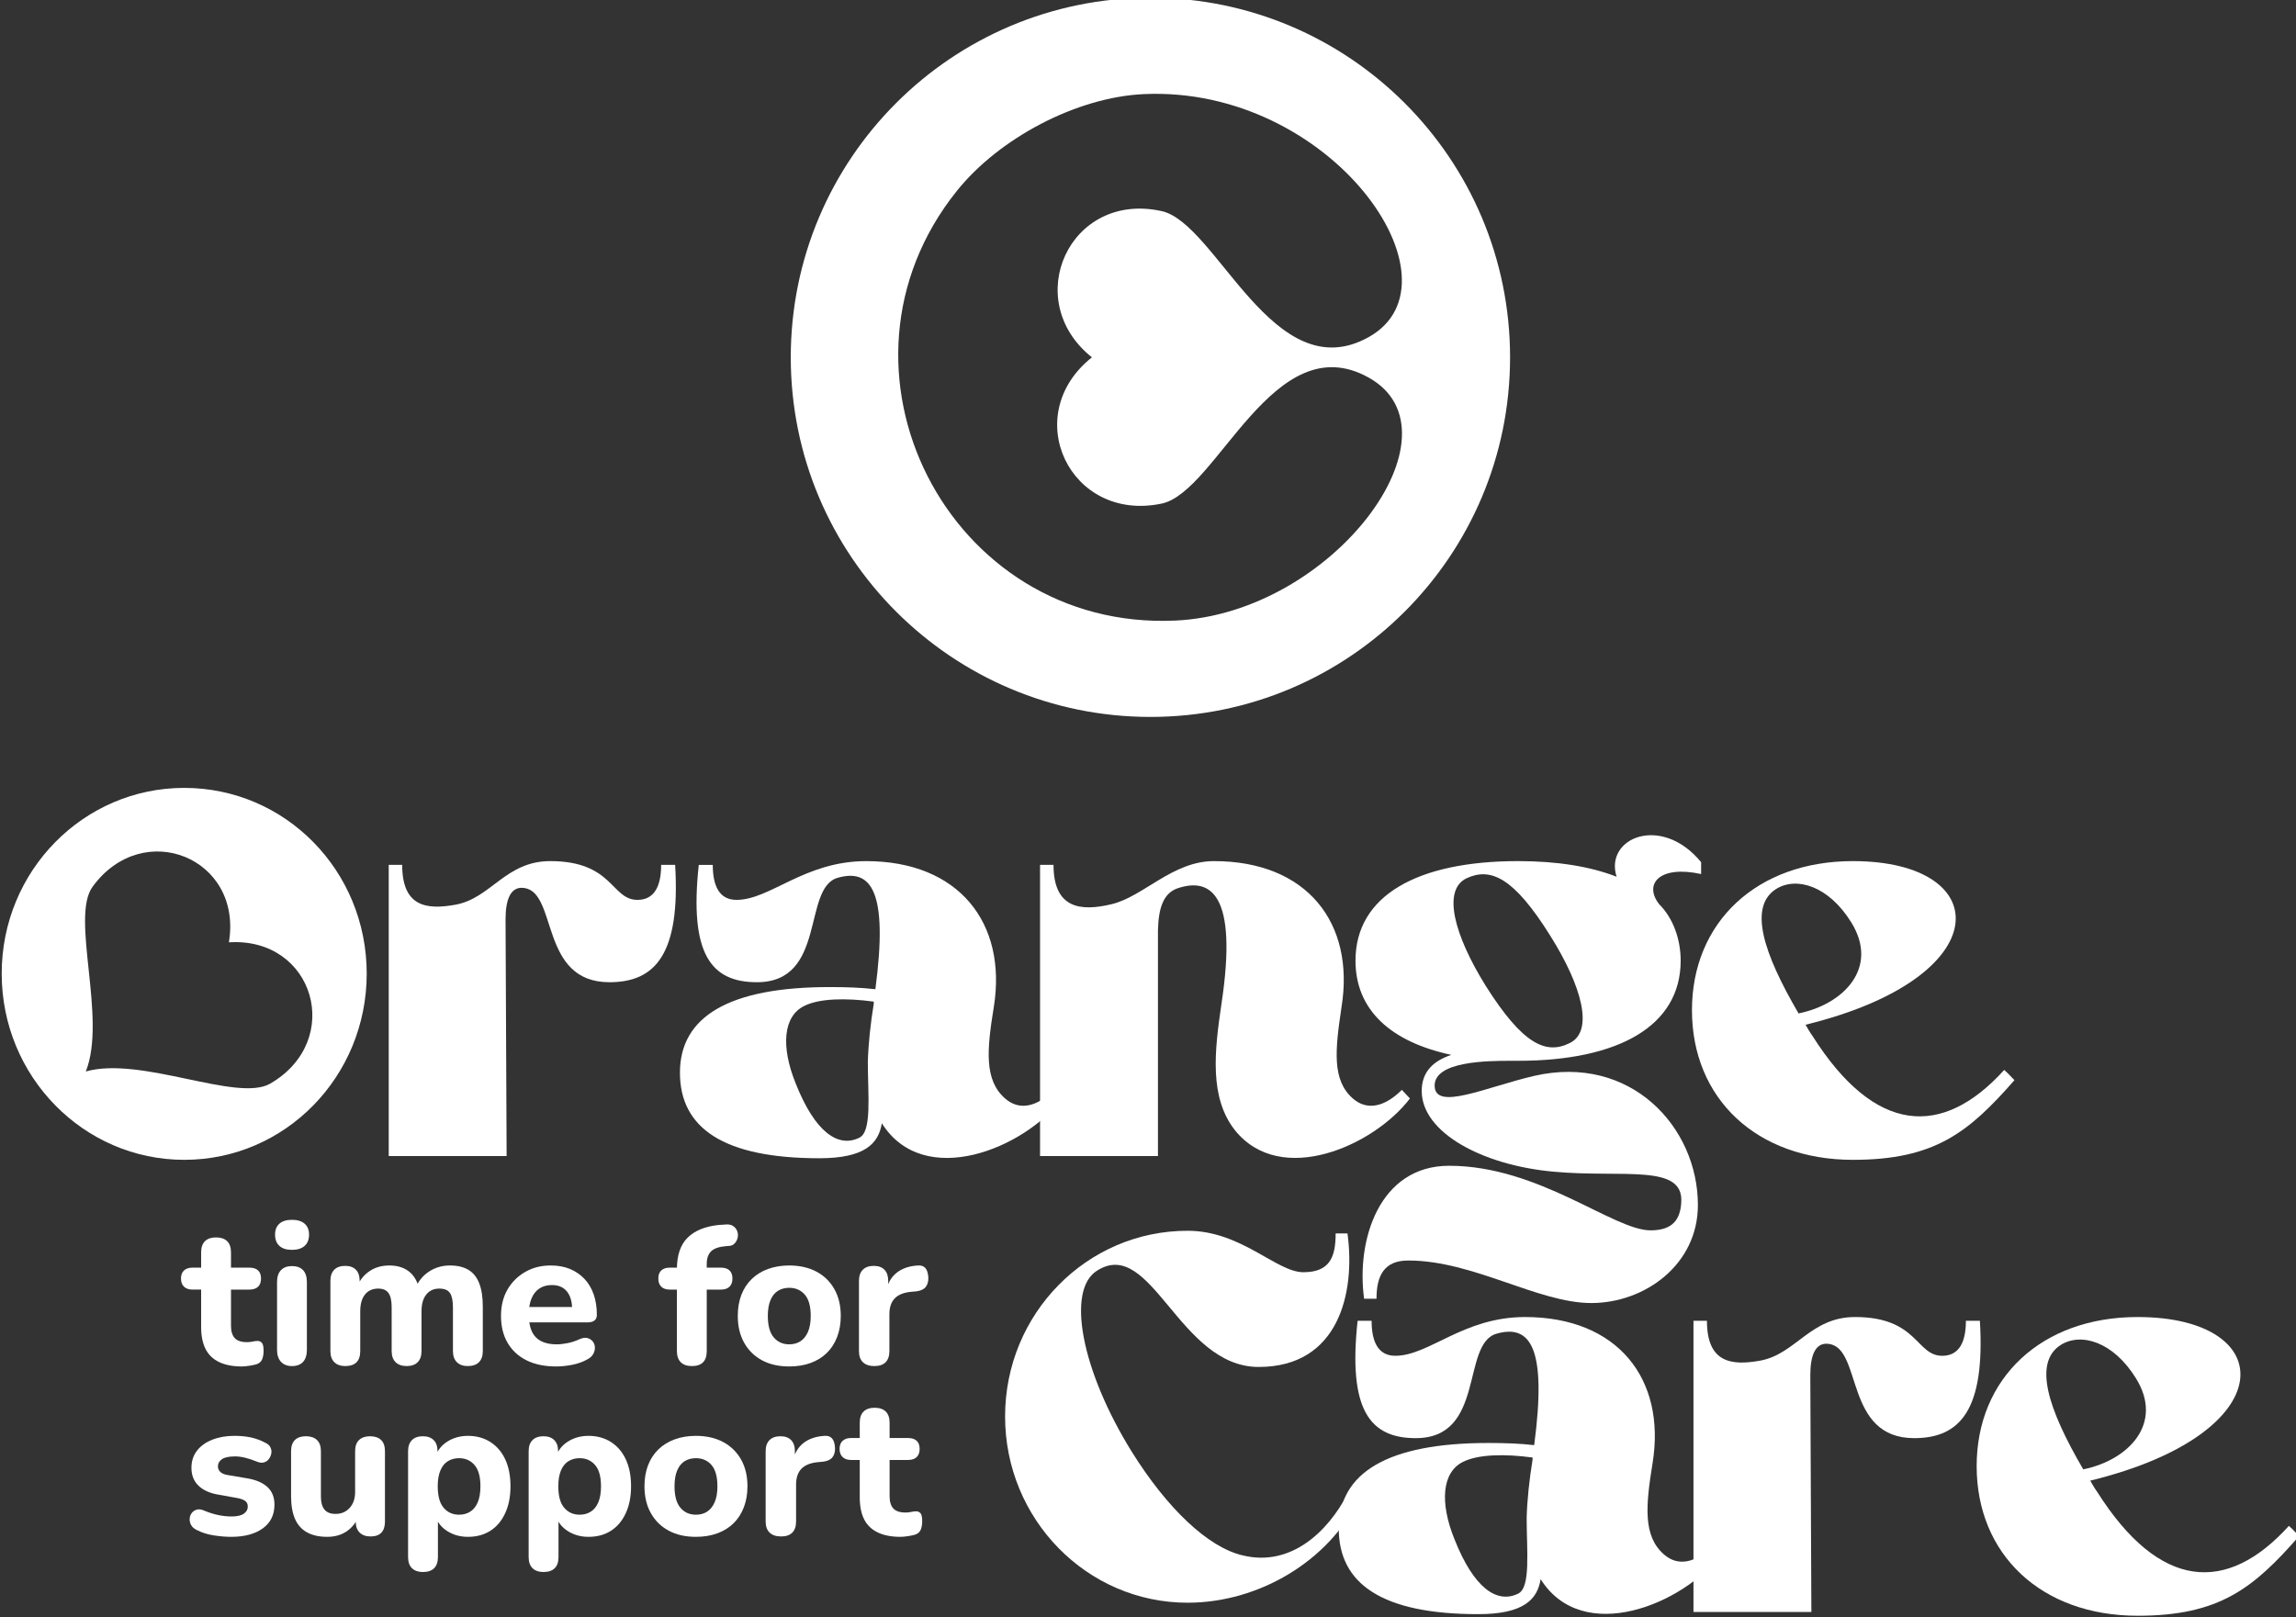
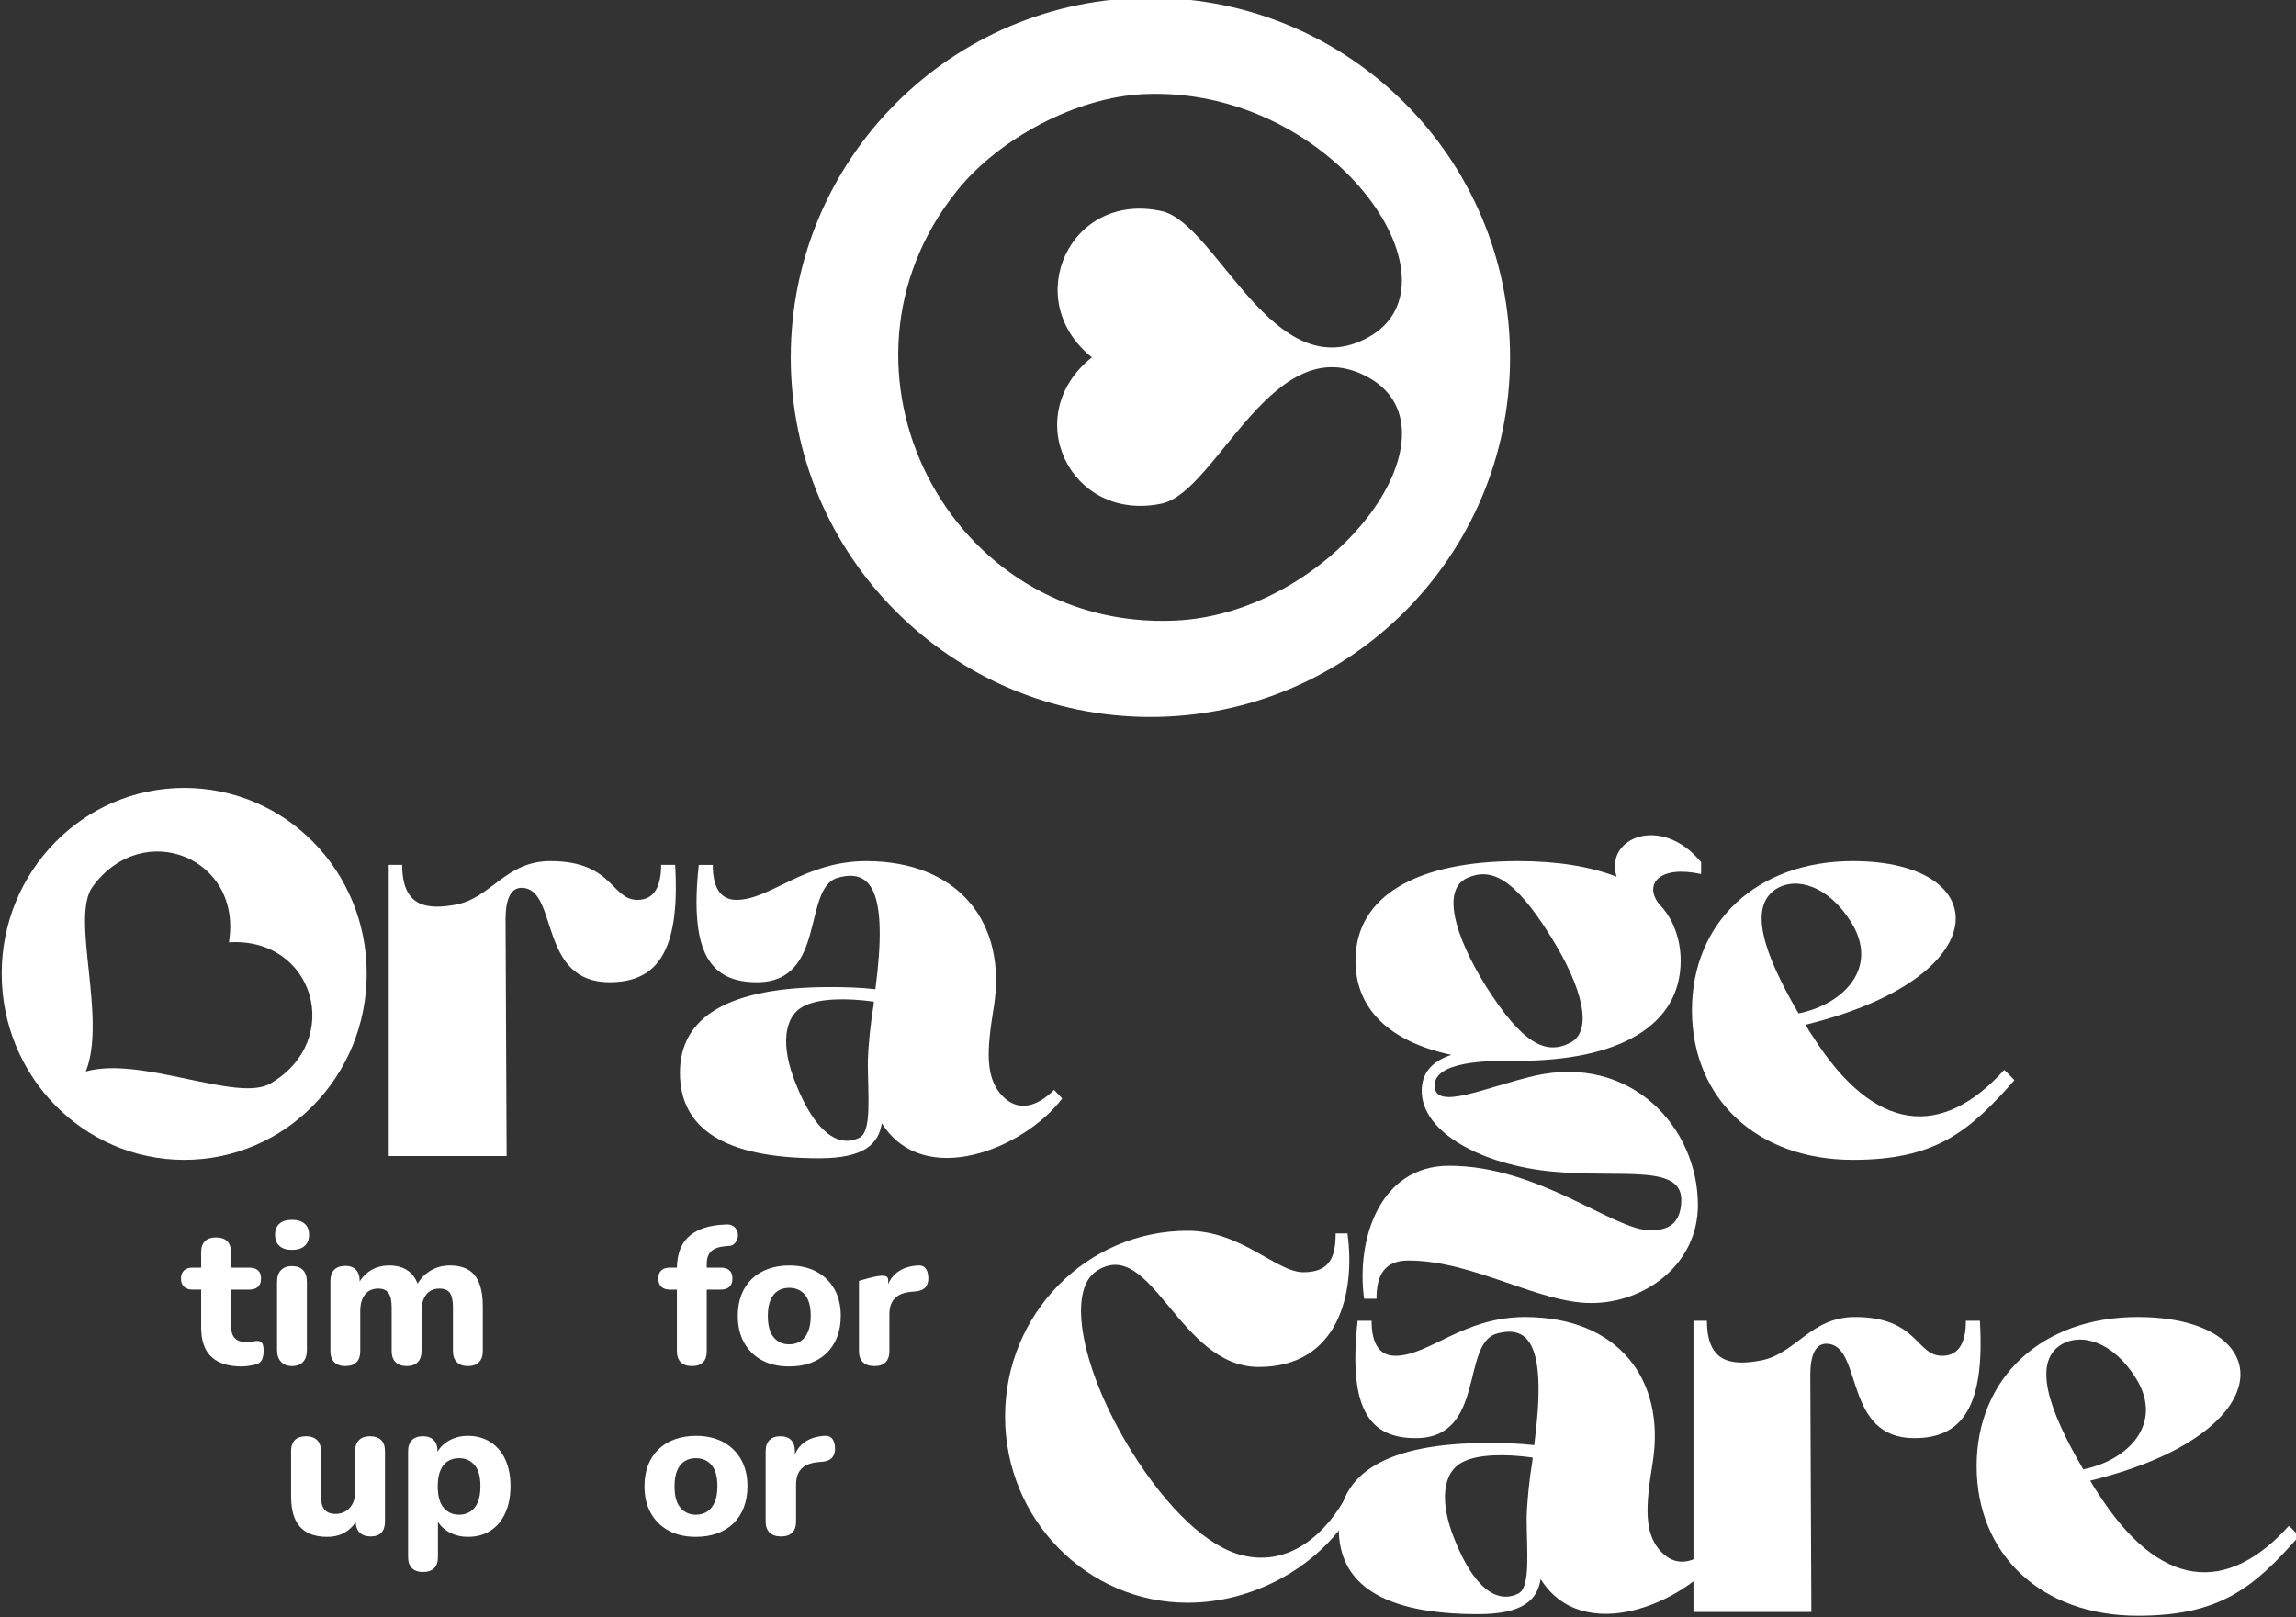
<svg xmlns="http://www.w3.org/2000/svg" xmlns:ns1="http://www.inkscape.org/namespaces/inkscape" xmlns:ns2="http://sodipodi.sourceforge.net/DTD/sodipodi-0.dtd" width="45.445mm" height="32.011mm" viewBox="0 0 45.445 32.011" version="1.1" id="svg24016" ns1:version="0.92.3 (2405546, 2018-03-11)" ns2:docname="orange care logo white - time for support.svg">
  <rect x="0" y="0" width="45.445" height="32.011" fill="#333333" stroke="none" />
  <defs id="defs24010" />
  <ns2:namedview id="base" pagecolor="#ffffff" bordercolor="#666666" borderopacity="1.0" ns1:pageopacity="0.0" ns1:pageshadow="2" ns1:zoom="0.35" ns1:cx="85.879863" ns1:cy="60.493216" ns1:document-units="mm" ns1:current-layer="layer1" showgrid="false" ns1:window-width="2560" ns1:window-height="1369" ns1:window-x="-8" ns1:window-y="-8" ns1:window-maximized="1" />
  <g ns1:label="Layer 1" ns1:groupmode="layer" id="layer1" transform="translate(39.731,-132.828)">
    <g transform="matrix(0.353,0,0,-0.353,-93.34,203.181)" id="g23949">
      <g transform="translate(217.76,164.497)" id="g320">
        <path ns1:connector-curvature="0" id="path322" style="fill:#ffffff;fill-opacity:1;fill-rule:nonzero;stroke:none" d="m 0,0 c -12.727,-0.579 -20.218,14.149 -12.239,24.1 2.365,2.95 6.699,5.251 10.473,5.425 C 8.75,30.013 16.402,18.996 10.851,15.898 5.515,12.92 2.335,22.281 -0.757,22.964 -5.925,24.106 -8.691,17.965 -4.668,14.763 -8.764,11.512 -5.898,5.481 -0.757,6.561 2.362,7.216 5.513,16.61 10.851,13.627 16.321,10.571 8.884,0.404 0,0 m -1.388,34.929 c -11.137,0 -20.166,-9.029 -20.166,-20.166 0,-11.138 9.029,-20.166 20.166,-20.166 11.137,0 20.166,9.028 20.166,20.166 0,11.137 -9.029,20.166 -20.166,20.166" />
      </g>
      <g transform="translate(165.428,122.667)" id="g324">
        <path ns1:connector-curvature="0" id="path326" style="fill:#ffffff;fill-opacity:1;fill-rule:nonzero;stroke:none" d="m 0,0 c -0.51,0 -0.936,0.083 -1.28,0.249 -0.343,0.166 -0.596,0.412 -0.759,0.737 -0.163,0.326 -0.244,0.735 -0.244,1.231 v 2.094 h -0.488 c -0.199,0 -0.356,0.054 -0.471,0.161 -0.114,0.107 -0.171,0.26 -0.171,0.46 0,0.2 0.057,0.351 0.171,0.454 0.115,0.104 0.272,0.156 0.471,0.156 h 0.488 v 0.853 c 0,0.281 0.072,0.491 0.216,0.632 0.144,0.14 0.349,0.21 0.615,0.21 0.273,0 0.482,-0.07 0.627,-0.21 0.144,-0.141 0.216,-0.351 0.216,-0.632 V 5.542 h 1.03 C 0.636,5.542 0.798,5.49 0.909,5.386 1.02,5.283 1.075,5.132 1.075,4.932 1.075,4.732 1.02,4.579 0.909,4.472 0.798,4.365 0.636,4.311 0.421,4.311 h -1.03 V 2.283 c 0,-0.31 0.07,-0.541 0.21,-0.693 0.14,-0.151 0.37,-0.227 0.687,-0.227 0.111,0 0.217,0.011 0.316,0.033 0.1,0.023 0.183,0.034 0.25,0.034 C 0.957,1.437 1.044,1.406 1.114,1.335 1.184,1.265 1.219,1.112 1.219,0.876 1.219,0.691 1.192,0.532 1.136,0.399 1.081,0.266 0.976,0.174 0.82,0.122 0.724,0.093 0.591,0.065 0.421,0.039 0.251,0.013 0.111,0 0,0" />
      </g>
      <g transform="translate(168.232,122.689)" id="g328">
        <path ns1:connector-curvature="0" id="path330" style="fill:#ffffff;fill-opacity:1;fill-rule:nonzero;stroke:none" d="M 0,0 C -0.259,0 -0.462,0.08 -0.609,0.238 -0.757,0.397 -0.831,0.621 -0.831,0.909 V 4.71 c 0,0.296 0.074,0.52 0.222,0.671 0.147,0.151 0.35,0.227 0.609,0.227 0.274,0 0.482,-0.076 0.626,-0.227 C 0.77,5.23 0.842,5.006 0.842,4.71 V 0.909 C 0.842,0.621 0.772,0.397 0.632,0.238 0.492,0.08 0.281,0 0,0 m 0,6.517 c -0.303,0 -0.535,0.074 -0.698,0.222 -0.163,0.147 -0.244,0.358 -0.244,0.631 0,0.267 0.081,0.471 0.244,0.615 C -0.535,8.13 -0.303,8.202 0,8.202 0.311,8.202 0.549,8.13 0.715,7.985 0.881,7.841 0.964,7.637 0.964,7.37 0.964,7.097 0.881,6.886 0.715,6.739 0.549,6.591 0.311,6.517 0,6.517" />
      </g>
      <g transform="translate(171.224,122.689)" id="g332">
        <path ns1:connector-curvature="0" id="path334" style="fill:#ffffff;fill-opacity:1;fill-rule:nonzero;stroke:none" d="M 0,0 C -0.259,0 -0.462,0.072 -0.61,0.216 -0.758,0.36 -0.831,0.569 -0.831,0.842 v 3.935 c 0,0.273 0.072,0.482 0.216,0.626 C -0.471,5.547 -0.266,5.619 0,5.619 0.258,5.619 0.458,5.547 0.598,5.403 0.739,5.259 0.809,5.05 0.809,4.777 V 4.079 L 0.687,4.5 c 0.148,0.347 0.377,0.624 0.687,0.831 0.311,0.207 0.676,0.31 1.097,0.31 0.422,0 0.772,-0.099 1.053,-0.299 C 3.805,5.143 4.005,4.84 4.123,4.433 H 3.968 C 4.13,4.803 4.381,5.096 4.721,5.314 5.061,5.532 5.445,5.641 5.874,5.641 6.288,5.641 6.631,5.56 6.905,5.398 7.178,5.235 7.381,4.982 7.515,4.638 7.647,4.295 7.714,3.864 7.714,3.347 V 0.842 C 7.714,0.569 7.642,0.36 7.498,0.216 7.354,0.072 7.145,0 6.871,0 6.613,0 6.41,0.072 6.262,0.216 6.114,0.36 6.04,0.569 6.04,0.842 v 2.45 C 6.04,3.661 5.985,3.929 5.874,4.095 5.763,4.262 5.564,4.345 5.276,4.345 4.965,4.345 4.721,4.234 4.544,4.012 4.367,3.79 4.278,3.477 4.278,3.07 V 0.842 C 4.278,0.569 4.206,0.36 4.062,0.216 3.918,0.072 3.713,0 3.447,0 3.181,0 2.974,0.072 2.826,0.216 2.678,0.36 2.604,0.569 2.604,0.842 v 2.45 C 2.604,3.661 2.545,3.929 2.427,4.095 2.309,4.262 2.117,4.345 1.851,4.345 1.533,4.345 1.285,4.234 1.108,4.012 0.931,3.79 0.842,3.477 0.842,3.07 V 0.842 C 0.842,0.281 0.561,0 0,0" />
      </g>
      <g transform="translate(183.05,122.667)" id="g336">
-         <path ns1:connector-curvature="0" id="path338" style="fill:#ffffff;fill-opacity:1;fill-rule:nonzero;stroke:none" d="m 0,0 c -0.643,0 -1.195,0.114 -1.657,0.343 -0.462,0.23 -0.816,0.556 -1.064,0.981 -0.248,0.425 -0.371,0.93 -0.371,1.513 0,0.562 0.12,1.051 0.36,1.469 0.24,0.417 0.571,0.748 0.992,0.992 0.421,0.244 0.898,0.365 1.43,0.365 0.406,0 0.766,-0.064 1.08,-0.193 C 1.084,5.34 1.356,5.155 1.585,4.915 1.814,4.675 1.987,4.384 2.106,4.04 2.224,3.696 2.283,3.314 2.283,2.893 2.283,2.752 2.239,2.647 2.15,2.577 2.062,2.507 1.932,2.472 1.762,2.472 H -1.707 V 3.336 H 1.075 L 0.898,3.181 C 0.898,3.484 0.854,3.737 0.765,3.94 0.676,4.143 0.549,4.298 0.383,4.406 0.216,4.513 0.011,4.566 -0.233,4.566 -0.506,4.566 -0.739,4.503 -0.931,4.378 -1.123,4.252 -1.271,4.069 -1.374,3.829 -1.478,3.589 -1.529,3.303 -1.529,2.97 V 2.882 c 0,-0.562 0.129,-0.976 0.387,-1.242 0.259,-0.266 0.65,-0.399 1.175,-0.399 0.178,0 0.379,0.022 0.604,0.067 0.225,0.044 0.442,0.114 0.649,0.21 C 1.463,1.6 1.615,1.625 1.74,1.596 1.866,1.566 1.967,1.505 2.045,1.413 2.123,1.32 2.165,1.211 2.173,1.086 2.18,0.96 2.152,0.837 2.089,0.715 2.026,0.593 1.921,0.491 1.773,0.41 1.515,0.262 1.226,0.157 0.909,0.094 0.591,0.031 0.288,0 0,0" />
-       </g>
+         </g>
      <g transform="translate(190.664,122.689)" id="g340">
        <path ns1:connector-curvature="0" id="path342" style="fill:#ffffff;fill-opacity:1;fill-rule:nonzero;stroke:none" d="M 0,0 C -0.274,0 -0.482,0.072 -0.626,0.216 -0.77,0.36 -0.842,0.569 -0.842,0.842 v 3.447 h -0.399 c -0.207,0 -0.366,0.054 -0.477,0.161 -0.111,0.107 -0.166,0.26 -0.166,0.46 0,0.199 0.055,0.351 0.166,0.454 0.111,0.104 0.27,0.156 0.477,0.156 h 0.887 L -0.842,5.076 v 0.355 c 0,0.783 0.199,1.372 0.598,1.768 0.399,0.395 0.979,0.633 1.74,0.714 L 1.851,7.936 C 2.043,7.958 2.195,7.932 2.305,7.858 2.416,7.784 2.494,7.688 2.538,7.57 2.582,7.452 2.592,7.332 2.566,7.21 2.54,7.088 2.487,6.981 2.405,6.888 2.324,6.796 2.22,6.746 2.095,6.739 L 1.94,6.728 C 1.541,6.698 1.256,6.604 1.086,6.445 0.916,6.286 0.831,6.048 0.831,5.73 V 5.342 L 0.632,5.52 H 1.629 C 1.836,5.52 1.995,5.468 2.106,5.364 2.217,5.261 2.272,5.109 2.272,4.91 2.272,4.71 2.217,4.557 2.106,4.45 1.995,4.343 1.836,4.289 1.629,4.289 H 0.831 V 0.842 C 0.831,0.281 0.554,0 0,0" />
      </g>
      <g transform="translate(196.117,123.908)" id="g344">
        <path ns1:connector-curvature="0" id="path346" style="fill:#ffffff;fill-opacity:1;fill-rule:nonzero;stroke:none" d="m 0,0 c 0.244,0 0.455,0.057 0.632,0.172 0.177,0.114 0.317,0.29 0.421,0.526 0.104,0.237 0.155,0.536 0.155,0.898 0,0.539 -0.111,0.936 -0.332,1.191 C 0.654,3.042 0.362,3.17 0,3.17 c -0.236,0 -0.445,-0.056 -0.626,-0.167 -0.181,-0.11 -0.322,-0.284 -0.421,-0.52 -0.1,-0.237 -0.15,-0.532 -0.15,-0.887 0,-0.547 0.111,-0.949 0.333,-1.208 C -0.643,0.129 -0.355,0 0,0 m 0,-1.241 c -0.584,0 -1.09,0.114 -1.518,0.343 -0.429,0.229 -0.763,0.556 -1.003,0.981 -0.24,0.425 -0.361,0.929 -0.361,1.513 0,0.436 0.067,0.827 0.2,1.175 0.133,0.347 0.327,0.644 0.582,0.892 0.255,0.247 0.561,0.436 0.92,0.565 0.358,0.129 0.752,0.194 1.18,0.194 0.584,0 1.092,-0.115 1.524,-0.343 C 1.956,3.85 2.292,3.523 2.533,3.098 2.773,2.673 2.893,2.172 2.893,1.596 2.893,1.16 2.825,0.765 2.688,0.41 2.551,0.055 2.357,-0.244 2.106,-0.488 1.855,-0.731 1.552,-0.918 1.197,-1.048 0.842,-1.177 0.443,-1.241 0,-1.241" />
      </g>
      <g transform="translate(200.894,122.689)" id="g348">
-         <path ns1:connector-curvature="0" id="path350" style="fill:#ffffff;fill-opacity:1;fill-rule:nonzero;stroke:none" d="M 0,0 C -0.281,0 -0.495,0.072 -0.643,0.216 -0.791,0.36 -0.864,0.569 -0.864,0.842 v 3.935 c 0,0.273 0.072,0.482 0.216,0.626 0.144,0.144 0.349,0.216 0.615,0.216 0.258,0 0.458,-0.072 0.598,-0.216 C 0.705,5.259 0.776,5.05 0.776,4.777 V 4.201 H 0.665 C 0.746,4.644 0.94,4.987 1.247,5.231 1.553,5.475 1.95,5.612 2.438,5.641 2.616,5.656 2.754,5.61 2.854,5.503 2.954,5.396 3.011,5.216 3.026,4.965 3.033,4.744 2.983,4.566 2.876,4.433 2.769,4.3 2.59,4.219 2.339,4.189 L 2.084,4.167 C 1.662,4.13 1.35,4.008 1.147,3.802 0.944,3.594 0.842,3.296 0.842,2.904 V 0.842 C 0.842,0.569 0.772,0.36 0.632,0.216 0.491,0.072 0.281,0 0,0" />
+         <path ns1:connector-curvature="0" id="path350" style="fill:#ffffff;fill-opacity:1;fill-rule:nonzero;stroke:none" d="M 0,0 C -0.281,0 -0.495,0.072 -0.643,0.216 -0.791,0.36 -0.864,0.569 -0.864,0.842 v 3.935 C 0.705,5.259 0.776,5.05 0.776,4.777 V 4.201 H 0.665 C 0.746,4.644 0.94,4.987 1.247,5.231 1.553,5.475 1.95,5.612 2.438,5.641 2.616,5.656 2.754,5.61 2.854,5.503 2.954,5.396 3.011,5.216 3.026,4.965 3.033,4.744 2.983,4.566 2.876,4.433 2.769,4.3 2.59,4.219 2.339,4.189 L 2.084,4.167 C 1.662,4.13 1.35,4.008 1.147,3.802 0.944,3.594 0.842,3.296 0.842,2.904 V 0.842 C 0.842,0.569 0.772,0.36 0.632,0.216 0.491,0.072 0.281,0 0,0" />
      </g>
      <g transform="translate(164.84,113.112)" id="g352">
-         <path ns1:connector-curvature="0" id="path354" style="fill:#ffffff;fill-opacity:1;fill-rule:nonzero;stroke:none" d="m 0,0 c -0.318,0 -0.65,0.028 -0.997,0.083 -0.348,0.055 -0.658,0.153 -0.931,0.294 -0.155,0.073 -0.265,0.168 -0.327,0.282 -0.063,0.115 -0.091,0.233 -0.083,0.355 0.007,0.122 0.046,0.229 0.116,0.321 0.07,0.093 0.163,0.156 0.277,0.189 0.115,0.033 0.242,0.02 0.382,-0.039 0.303,-0.126 0.582,-0.214 0.837,-0.266 0.255,-0.052 0.501,-0.077 0.737,-0.077 0.311,0 0.539,0.051 0.687,0.155 C 0.846,1.4 0.92,1.533 0.92,1.696 0.92,1.836 0.872,1.941 0.776,2.012 0.68,2.082 0.539,2.135 0.355,2.172 L -0.82,2.383 c -0.451,0.089 -0.8,0.258 -1.047,0.51 -0.248,0.251 -0.372,0.576 -0.372,0.975 0,0.377 0.104,0.698 0.311,0.964 0.206,0.266 0.493,0.472 0.859,0.616 0.366,0.144 0.781,0.216 1.247,0.216 0.332,0 0.637,-0.03 0.914,-0.089 C 1.369,5.515 1.64,5.416 1.906,5.275 2.04,5.216 2.134,5.131 2.189,5.021 2.245,4.91 2.261,4.795 2.239,4.677 2.217,4.559 2.171,4.454 2.1,4.361 2.03,4.269 1.938,4.206 1.823,4.173 1.709,4.139 1.574,4.156 1.419,4.223 1.182,4.319 0.964,4.391 0.765,4.439 0.565,4.487 0.381,4.511 0.211,4.511 c -0.34,0 -0.586,-0.052 -0.737,-0.155 -0.152,-0.104 -0.228,-0.237 -0.228,-0.399 0,-0.126 0.045,-0.231 0.133,-0.316 0.089,-0.085 0.222,-0.142 0.4,-0.172 L 0.953,3.27 C 1.426,3.181 1.788,3.016 2.04,2.776 2.291,2.536 2.416,2.213 2.416,1.806 2.416,1.23 2.196,0.785 1.757,0.471 1.317,0.157 0.731,0 0,0" />
-       </g>
+         </g>
      <g transform="translate(170.216,113.112)" id="g356">
        <path ns1:connector-curvature="0" id="path358" style="fill:#ffffff;fill-opacity:1;fill-rule:nonzero;stroke:none" d="m 0,0 c -0.458,0 -0.839,0.085 -1.142,0.255 -0.303,0.17 -0.526,0.423 -0.67,0.759 -0.144,0.336 -0.216,0.759 -0.216,1.269 v 2.516 c 0,0.281 0.072,0.491 0.216,0.632 0.144,0.14 0.349,0.21 0.615,0.21 0.266,0 0.473,-0.07 0.62,-0.21 C -0.429,5.29 -0.355,5.08 -0.355,4.799 V 2.25 c 0,-0.318 0.067,-0.558 0.2,-0.721 0.133,-0.162 0.339,-0.243 0.62,-0.243 0.325,0 0.589,0.112 0.793,0.338 0.203,0.225 0.305,0.522 0.305,0.892 v 2.283 c 0,0.281 0.073,0.491 0.221,0.632 0.148,0.14 0.351,0.21 0.61,0.21 0.273,0 0.482,-0.07 0.626,-0.21 C 3.164,5.29 3.236,5.08 3.236,4.799 V 0.864 C 3.236,0.303 2.966,0.022 2.427,0.022 2.169,0.022 1.965,0.094 1.818,0.238 1.67,0.383 1.596,0.591 1.596,0.864 V 1.618 L 1.773,1.175 C 1.611,0.79 1.378,0.499 1.075,0.299 0.772,0.1 0.414,0 0,0" />
      </g>
      <g transform="translate(177.608,114.353)" id="g360">
        <path ns1:connector-curvature="0" id="path362" style="fill:#ffffff;fill-opacity:1;fill-rule:nonzero;stroke:none" d="m 0,0 c 0.236,0 0.445,0.057 0.626,0.172 0.181,0.114 0.322,0.29 0.421,0.526 0.1,0.237 0.15,0.536 0.15,0.898 0,0.539 -0.111,0.937 -0.333,1.192 C 0.643,3.043 0.355,3.17 0,3.17 -0.237,3.17 -0.445,3.115 -0.626,3.004 -0.807,2.893 -0.948,2.719 -1.048,2.483 -1.147,2.246 -1.197,1.95 -1.197,1.596 c 0,-0.547 0.111,-0.95 0.332,-1.208 C -0.643,0.129 -0.355,0 0,0 m -2.028,-3.214 c -0.259,0 -0.462,0.07 -0.61,0.21 -0.148,0.141 -0.222,0.351 -0.222,0.632 v 5.93 c 0,0.273 0.072,0.482 0.217,0.626 0.144,0.144 0.349,0.216 0.615,0.216 0.258,0 0.46,-0.072 0.604,-0.216 C -1.28,4.04 -1.208,3.831 -1.208,3.558 V 2.804 L -1.33,3.236 c 0.111,0.362 0.334,0.65 0.671,0.865 0.335,0.214 0.722,0.321 1.158,0.321 0.472,0 0.89,-0.114 1.252,-0.343 C 2.113,3.849 2.392,3.524 2.588,3.103 2.784,2.682 2.882,2.18 2.882,1.596 2.882,1.012 2.782,0.506 2.582,0.078 2.383,-0.351 2.106,-0.678 1.751,-0.903 1.396,-1.129 0.979,-1.241 0.499,-1.241 c -0.429,0 -0.81,0.103 -1.142,0.31 -0.333,0.207 -0.554,0.476 -0.665,0.809 h 0.122 v -2.25 c 0,-0.281 -0.072,-0.491 -0.216,-0.632 -0.144,-0.14 -0.353,-0.21 -0.626,-0.21" />
      </g>
      <g transform="translate(184.369,114.353)" id="g364">
-         <path ns1:connector-curvature="0" id="path366" style="fill:#ffffff;fill-opacity:1;fill-rule:nonzero;stroke:none" d="m 0,0 c 0.236,0 0.445,0.057 0.626,0.172 0.181,0.114 0.322,0.29 0.421,0.526 0.1,0.237 0.15,0.536 0.15,0.898 0,0.539 -0.111,0.937 -0.333,1.192 C 0.643,3.043 0.354,3.17 0,3.17 -0.237,3.17 -0.445,3.115 -0.626,3.004 -0.807,2.893 -0.948,2.719 -1.048,2.483 -1.147,2.246 -1.197,1.95 -1.197,1.596 c 0,-0.547 0.11,-0.95 0.332,-1.208 C -0.643,0.129 -0.355,0 0,0 m -2.028,-3.214 c -0.259,0 -0.462,0.07 -0.61,0.21 -0.148,0.141 -0.222,0.351 -0.222,0.632 v 5.93 c 0,0.273 0.072,0.482 0.216,0.626 0.144,0.144 0.35,0.216 0.616,0.216 0.258,0 0.46,-0.072 0.604,-0.216 C -1.28,4.04 -1.208,3.831 -1.208,3.558 V 2.804 L -1.33,3.236 c 0.111,0.362 0.334,0.65 0.67,0.865 0.336,0.214 0.723,0.321 1.159,0.321 0.472,0 0.89,-0.114 1.252,-0.343 C 2.113,3.849 2.392,3.524 2.588,3.103 2.783,2.682 2.882,2.18 2.882,1.596 2.882,1.012 2.782,0.506 2.582,0.078 2.383,-0.351 2.106,-0.678 1.751,-0.903 1.396,-1.129 0.979,-1.241 0.499,-1.241 c -0.429,0 -0.81,0.103 -1.142,0.31 -0.333,0.207 -0.554,0.476 -0.665,0.809 h 0.122 v -2.25 c 0,-0.281 -0.072,-0.491 -0.216,-0.632 -0.144,-0.14 -0.353,-0.21 -0.626,-0.21" />
-       </g>
+         </g>
      <g transform="translate(190.885,114.353)" id="g368">
        <path ns1:connector-curvature="0" id="path370" style="fill:#ffffff;fill-opacity:1;fill-rule:nonzero;stroke:none" d="m 0,0 c 0.244,0 0.455,0.057 0.632,0.172 0.177,0.114 0.317,0.29 0.421,0.526 0.104,0.237 0.155,0.536 0.155,0.898 0,0.539 -0.111,0.937 -0.332,1.192 C 0.654,3.043 0.362,3.17 0,3.17 -0.236,3.17 -0.445,3.115 -0.626,3.004 -0.807,2.893 -0.948,2.719 -1.047,2.483 c -0.1,-0.237 -0.15,-0.533 -0.15,-0.887 0,-0.547 0.111,-0.95 0.333,-1.208 C -0.643,0.129 -0.355,0 0,0 m 0,-1.241 c -0.584,0 -1.09,0.114 -1.518,0.343 -0.429,0.229 -0.763,0.556 -1.003,0.981 -0.24,0.425 -0.361,0.929 -0.361,1.513 0,0.436 0.067,0.827 0.2,1.175 0.133,0.347 0.327,0.644 0.582,0.892 0.255,0.248 0.561,0.436 0.92,0.565 0.358,0.129 0.752,0.194 1.18,0.194 0.584,0 1.092,-0.114 1.524,-0.343 C 1.956,3.849 2.292,3.523 2.533,3.098 2.773,2.673 2.893,2.172 2.893,1.596 2.893,1.16 2.825,0.765 2.688,0.41 2.551,0.055 2.357,-0.244 2.106,-0.488 1.855,-0.731 1.552,-0.918 1.197,-1.047 0.842,-1.176 0.443,-1.241 0,-1.241" />
      </g>
      <g transform="translate(195.662,113.134)" id="g372">
        <path ns1:connector-curvature="0" id="path374" style="fill:#ffffff;fill-opacity:1;fill-rule:nonzero;stroke:none" d="m 0,0 c -0.281,0 -0.495,0.072 -0.643,0.217 -0.148,0.144 -0.221,0.352 -0.221,0.625 v 3.935 c 0,0.274 0.072,0.482 0.216,0.626 0.144,0.144 0.349,0.216 0.615,0.216 0.258,0 0.458,-0.072 0.598,-0.216 C 0.705,5.259 0.776,5.051 0.776,4.777 V 4.201 H 0.665 C 0.746,4.644 0.94,4.988 1.247,5.232 1.553,5.475 1.95,5.612 2.438,5.642 2.616,5.656 2.754,5.61 2.854,5.503 2.954,5.396 3.011,5.217 3.026,4.965 3.033,4.744 2.983,4.566 2.876,4.434 2.769,4.3 2.59,4.219 2.339,4.19 L 2.084,4.168 C 1.662,4.13 1.35,4.008 1.147,3.802 0.944,3.595 0.842,3.296 0.842,2.904 V 0.842 C 0.842,0.569 0.772,0.361 0.632,0.217 0.491,0.072 0.281,0 0,0" />
      </g>
      <g transform="translate(202.357,113.112)" id="g376">
-         <path ns1:connector-curvature="0" id="path378" style="fill:#ffffff;fill-opacity:1;fill-rule:nonzero;stroke:none" d="m 0,0 c -0.51,0 -0.937,0.083 -1.28,0.249 -0.344,0.167 -0.597,0.412 -0.759,0.737 -0.163,0.326 -0.244,0.736 -0.244,1.231 v 2.094 h -0.488 c -0.2,0 -0.357,0.054 -0.471,0.161 -0.114,0.107 -0.172,0.26 -0.172,0.46 0,0.199 0.058,0.351 0.172,0.454 0.114,0.104 0.271,0.156 0.471,0.156 h 0.488 v 0.853 c 0,0.281 0.072,0.491 0.216,0.632 0.144,0.14 0.349,0.211 0.615,0.211 0.273,0 0.482,-0.071 0.626,-0.211 0.144,-0.141 0.217,-0.351 0.217,-0.632 V 5.542 h 1.03 C 0.635,5.542 0.798,5.49 0.909,5.386 1.02,5.283 1.075,5.131 1.075,4.932 1.075,4.732 1.02,4.579 0.909,4.472 0.798,4.365 0.635,4.311 0.421,4.311 h -1.03 V 2.283 c 0,-0.31 0.069,-0.541 0.21,-0.693 0.14,-0.151 0.369,-0.227 0.687,-0.227 0.111,0 0.216,0.011 0.316,0.034 C 0.704,1.419 0.787,1.43 0.853,1.43 0.956,1.437 1.044,1.406 1.114,1.335 1.184,1.265 1.219,1.112 1.219,0.876 1.219,0.691 1.191,0.532 1.136,0.399 1.08,0.266 0.975,0.174 0.82,0.122 0.724,0.093 0.591,0.065 0.421,0.039 0.251,0.013 0.111,0 0,0" />
-       </g>
+         </g>
      <g transform="translate(174.418,150.797)" id="g380">
        <path ns1:connector-curvature="0" id="path382" style="fill:#ffffff;fill-opacity:1;fill-rule:nonzero;stroke:none" d="m 0,0 c 0,-2.325 1.328,-2.536 2.988,-2.234 1.993,0.362 2.808,2.445 5.313,2.445 3.532,0 3.412,-2.174 4.891,-2.174 0.996,0 1.328,0.846 1.328,1.963 h 0.785 c 0.302,-5.011 -1.117,-6.581 -3.683,-6.581 -3.924,0 -2.898,5.011 -4.77,5.283 -0.784,0.12 -1.056,-0.665 -1.056,-1.751 l 0.06,-13.282 H -0.755 V 0 Z" />
      </g>
      <g transform="translate(200.859,143.008)" id="g384">
        <path ns1:connector-curvature="0" id="path386" style="fill:#ffffff;fill-opacity:1;fill-rule:nonzero;stroke:none" d="m 0,0 v 0.12 c -1.569,0.212 -3.049,0.182 -3.894,-0.241 -1.177,-0.573 -1.328,-2.264 -0.483,-4.347 1.087,-2.747 2.385,-3.622 3.562,-3.048 0.725,0.332 0.483,2.415 0.483,4.256 C -0.302,-2.234 -0.181,-1.117 0,0 M 6.732,-0.181 C 6.339,-2.596 6.189,-4.286 7.366,-5.313 8.151,-6.007 9.147,-5.796 10.113,-4.83 l 0.453,-0.483 C 8.452,-8.12 2.808,-10.445 0.453,-6.701 0.272,-7.849 -0.513,-8.664 -3.049,-8.664 c -5.373,0 -7.818,1.691 -7.818,4.8 0,3.14 2.747,4.8 8.392,4.8 0.936,0 1.781,-0.03 2.566,-0.121 C 0.815,6.279 -0.12,7.607 -2.023,7.064 -4.015,6.49 -2.626,1.208 -6.55,1.208 c -2.566,0 -3.804,1.569 -3.261,6.58 h 0.785 c 0,-1.117 0.332,-1.962 1.328,-1.962 1.902,0 3.804,2.173 7.275,2.173 5.193,0 7.909,-3.471 7.155,-8.18" />
      </g>
      <g transform="translate(210.939,150.797)" id="g388">
-         <path ns1:connector-curvature="0" id="path390" style="fill:#ffffff;fill-opacity:1;fill-rule:nonzero;stroke:none" d="m 0,0 c 0,-2.446 1.509,-2.627 3.26,-2.204 1.781,0.423 3.411,2.415 5.736,2.415 5.222,0 7.909,-3.471 7.154,-8.18 -0.362,-2.415 -0.543,-4.106 0.634,-5.132 0.785,-0.695 1.781,-0.483 2.747,0.483 l 0.453,-0.483 c -2.023,-2.657 -7.245,-4.981 -9.811,-1.781 -1.449,1.841 -1.147,4.437 -0.755,7.094 0.936,6.188 -0.634,7.063 -2.415,6.49 C 6.128,-1.57 5.886,-2.476 5.856,-3.683 V -16.331 H -0.755 V 0 Z" />
-       </g>
+         </g>
      <g transform="translate(238.799,146.812)" id="g392">
        <path ns1:connector-curvature="0" id="path394" style="fill:#ffffff;fill-opacity:1;fill-rule:nonzero;stroke:none" d="m 0,0 c -2.053,3.29 -3.351,3.864 -4.709,3.23 -1.358,-0.664 -0.694,-3.169 1.087,-6.037 2.082,-3.291 3.38,-3.864 4.709,-3.2 C 2.445,-5.343 1.781,-2.837 0,0 m 0.181,-13.222 c -4.015,0.362 -7.396,2.204 -7.396,4.528 0,1.087 0.664,1.691 1.661,2.023 -3.381,0.724 -5.374,2.505 -5.374,5.283 0,3.652 3.472,5.584 9.117,5.584 2.203,0 4.045,-0.301 5.524,-0.876 -0.694,2.174 2.506,3.532 4.739,0.816 V 3.471 C 6.098,3.985 5.222,2.898 6.098,1.781 6.883,0.996 7.305,-0.181 7.305,-1.388 c 0,-3.653 -3.471,-5.615 -9.116,-5.615 h -0.423 c -1.328,0 -4.256,-0.03 -4.256,-1.389 0,-1.449 2.868,-0.09 5.584,0.544 5.404,1.237 9.177,-2.868 9.177,-7.245 0,-3.351 -2.988,-5.495 -5.977,-5.495 -2.988,0 -6.611,2.385 -10.263,2.385 -1.329,0 -1.781,-0.815 -1.781,-2.143 h -0.695 c -0.452,3.29 0.846,7.456 4.77,7.456 5.041,0 9.207,-3.622 11.29,-3.622 1.237,0 1.66,0.604 1.72,1.539 0.182,2.234 -3.29,1.389 -7.154,1.751" />
      </g>
      <g transform="translate(251.446,149.439)" id="g396">
        <path ns1:connector-curvature="0" id="path398" style="fill:#ffffff;fill-opacity:1;fill-rule:nonzero;stroke:none" d="M 0,0 C -1.539,-0.997 -0.724,-3.562 1.268,-6.973 3.803,-6.46 5.796,-4.408 4.226,-1.871 2.958,0.181 1.147,0.724 0,0 m 2.053,-8.241 c 3.501,-5.524 7.275,-5.736 10.746,-1.902 0.211,-0.181 0.393,-0.392 0.574,-0.573 -2.566,-2.929 -4.468,-4.468 -9.057,-4.468 -5.403,0 -9.025,3.441 -9.025,8.392 0,4.921 3.622,8.361 9.025,8.361 7.97,0 8.211,-6.52 -2.656,-9.176 0.121,-0.211 0.242,-0.423 0.393,-0.634" />
      </g>
      <g transform="translate(237.8,117.44)" id="g400">
        <path ns1:connector-curvature="0" id="path402" style="fill:#ffffff;fill-opacity:1;fill-rule:nonzero;stroke:none" d="m 0,0 v 0.12 c -1.57,0.212 -3.049,0.182 -3.895,-0.241 -1.176,-0.574 -1.327,-2.264 -0.482,-4.347 1.087,-2.747 2.384,-3.622 3.562,-3.048 0.725,0.332 0.483,2.415 0.483,4.256 0.03,1.026 0.15,2.143 0.332,3.26 M 6.731,-0.181 C 6.339,-2.596 6.188,-4.286 7.365,-5.313 8.15,-6.008 9.146,-5.796 10.112,-4.83 l 0.453,-0.483 C 8.452,-8.12 2.807,-10.445 0.452,-6.701 0.271,-7.849 -0.514,-8.664 -3.049,-8.664 c -5.373,0 -7.818,1.691 -7.818,4.8 0,3.139 2.747,4.8 8.391,4.8 0.937,0 1.781,-0.031 2.566,-0.121 0.725,5.464 -0.211,6.792 -2.112,6.249 -1.993,-0.574 -0.604,-5.857 -4.529,-5.857 -2.565,0 -3.803,1.57 -3.26,6.581 h 0.785 c 0,-1.117 0.332,-1.962 1.328,-1.962 1.902,0 3.803,2.173 7.275,2.173 5.192,0 7.909,-3.471 7.154,-8.18" />
      </g>
      <g transform="translate(247.577,125.228)" id="g404">
        <path ns1:connector-curvature="0" id="path406" style="fill:#ffffff;fill-opacity:1;fill-rule:nonzero;stroke:none" d="m 0,0 c 0,-2.324 1.328,-2.536 2.988,-2.234 1.993,0.362 2.808,2.445 5.313,2.445 3.532,0 3.412,-2.174 4.891,-2.174 0.996,0 1.328,0.846 1.328,1.963 h 0.785 c 0.302,-5.011 -1.117,-6.581 -3.683,-6.581 -3.924,0 -2.898,5.011 -4.77,5.283 -0.785,0.121 -1.056,-0.665 -1.056,-1.751 l 0.06,-13.282 H -0.755 V 0 Z" />
      </g>
      <g transform="translate(267.409,123.87)" id="g408">
        <path ns1:connector-curvature="0" id="path410" style="fill:#ffffff;fill-opacity:1;fill-rule:nonzero;stroke:none" d="M 0,0 C -1.539,-0.996 -0.725,-3.562 1.268,-6.973 3.803,-6.46 5.796,-4.407 4.226,-1.871 2.958,0.181 1.147,0.725 0,0 m 2.052,-8.241 c 3.502,-5.524 7.276,-5.736 10.747,-1.902 0.211,-0.181 0.393,-0.392 0.574,-0.573 -2.566,-2.929 -4.468,-4.468 -9.057,-4.468 -5.403,0 -9.025,3.441 -9.025,8.392 0,4.921 3.622,8.361 9.025,8.361 7.97,0 8.211,-6.52 -2.656,-9.176 0.121,-0.211 0.241,-0.423 0.392,-0.634" />
      </g>
      <g transform="translate(167.024,138.532)" id="g412">
        <path ns1:connector-curvature="0" id="path414" style="fill:#ffffff;fill-opacity:1;fill-rule:nonzero;stroke:none" d="m 0,0 c -1.848,-1.076 -7.235,1.559 -10.345,0.678 1.193,3.004 -0.879,8.632 0.379,10.36 2.834,3.892 8.433,1.609 7.643,-3.117 C 2.459,8.225 4.16,2.422 0,0 m -4.828,16.582 c -5.645,0 -10.234,-4.649 -10.234,-10.415 0,-5.766 4.589,-10.444 10.234,-10.444 5.675,0 10.233,4.678 10.233,10.444 0,5.766 -4.558,10.415 -10.233,10.415" />
      </g>
      <g transform="translate(213.385,128.043)" id="g416">
        <path ns1:connector-curvature="0" id="path418" style="fill:#ffffff;fill-opacity:1;fill-rule:nonzero;stroke:none" d="m 0,0 c -1.751,-1.087 -0.876,-5.615 1.932,-10.143 1.992,-3.2 4.286,-5.373 6.218,-5.826 2.687,-0.664 4.77,1.298 5.887,3.441 l 0.604,-0.332 c -1.661,-3.411 -5.555,-5.766 -9.57,-5.766 -5.645,0 -10.233,4.68 -10.233,10.445 0,5.766 4.588,10.415 10.233,10.415 3.019,0 4.981,-2.325 6.491,-2.325 1.479,0 1.811,0.846 1.811,2.174 h 0.664 C 14.49,-1.238 13.554,-5.404 9.056,-5.404 4.588,-5.404 3.049,1.932 0,0" />
      </g>
    </g>
  </g>
</svg>